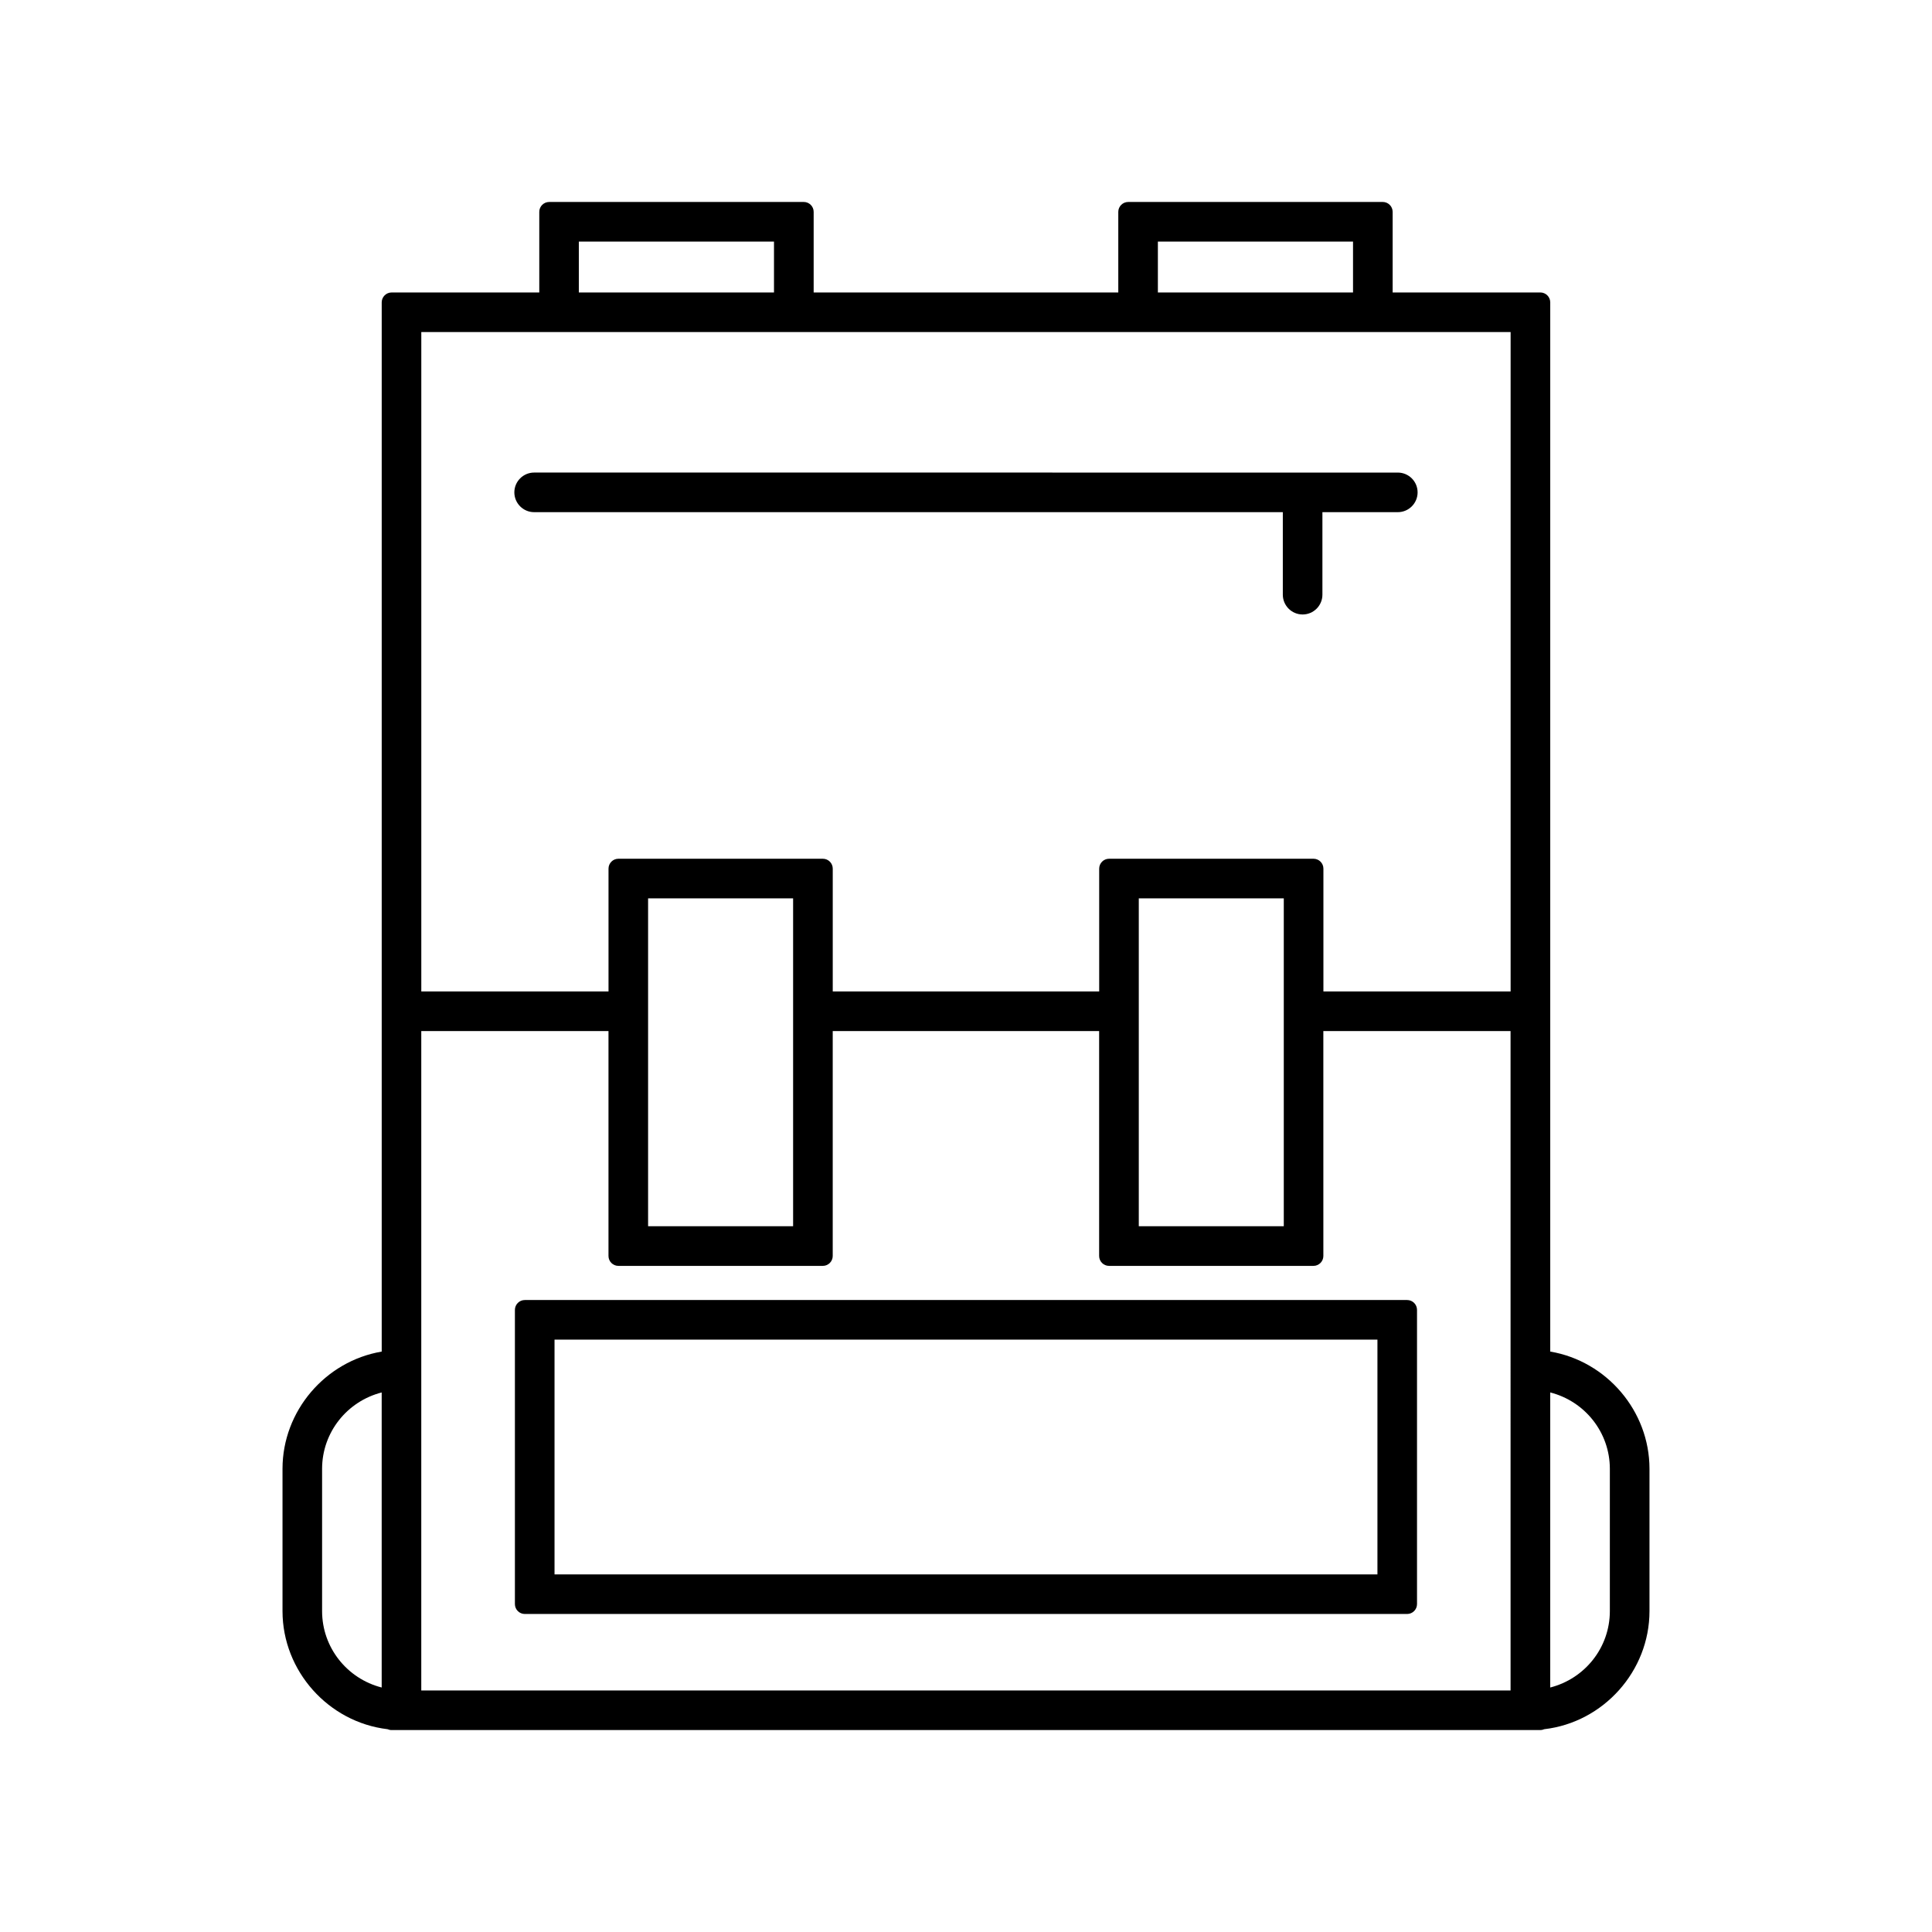
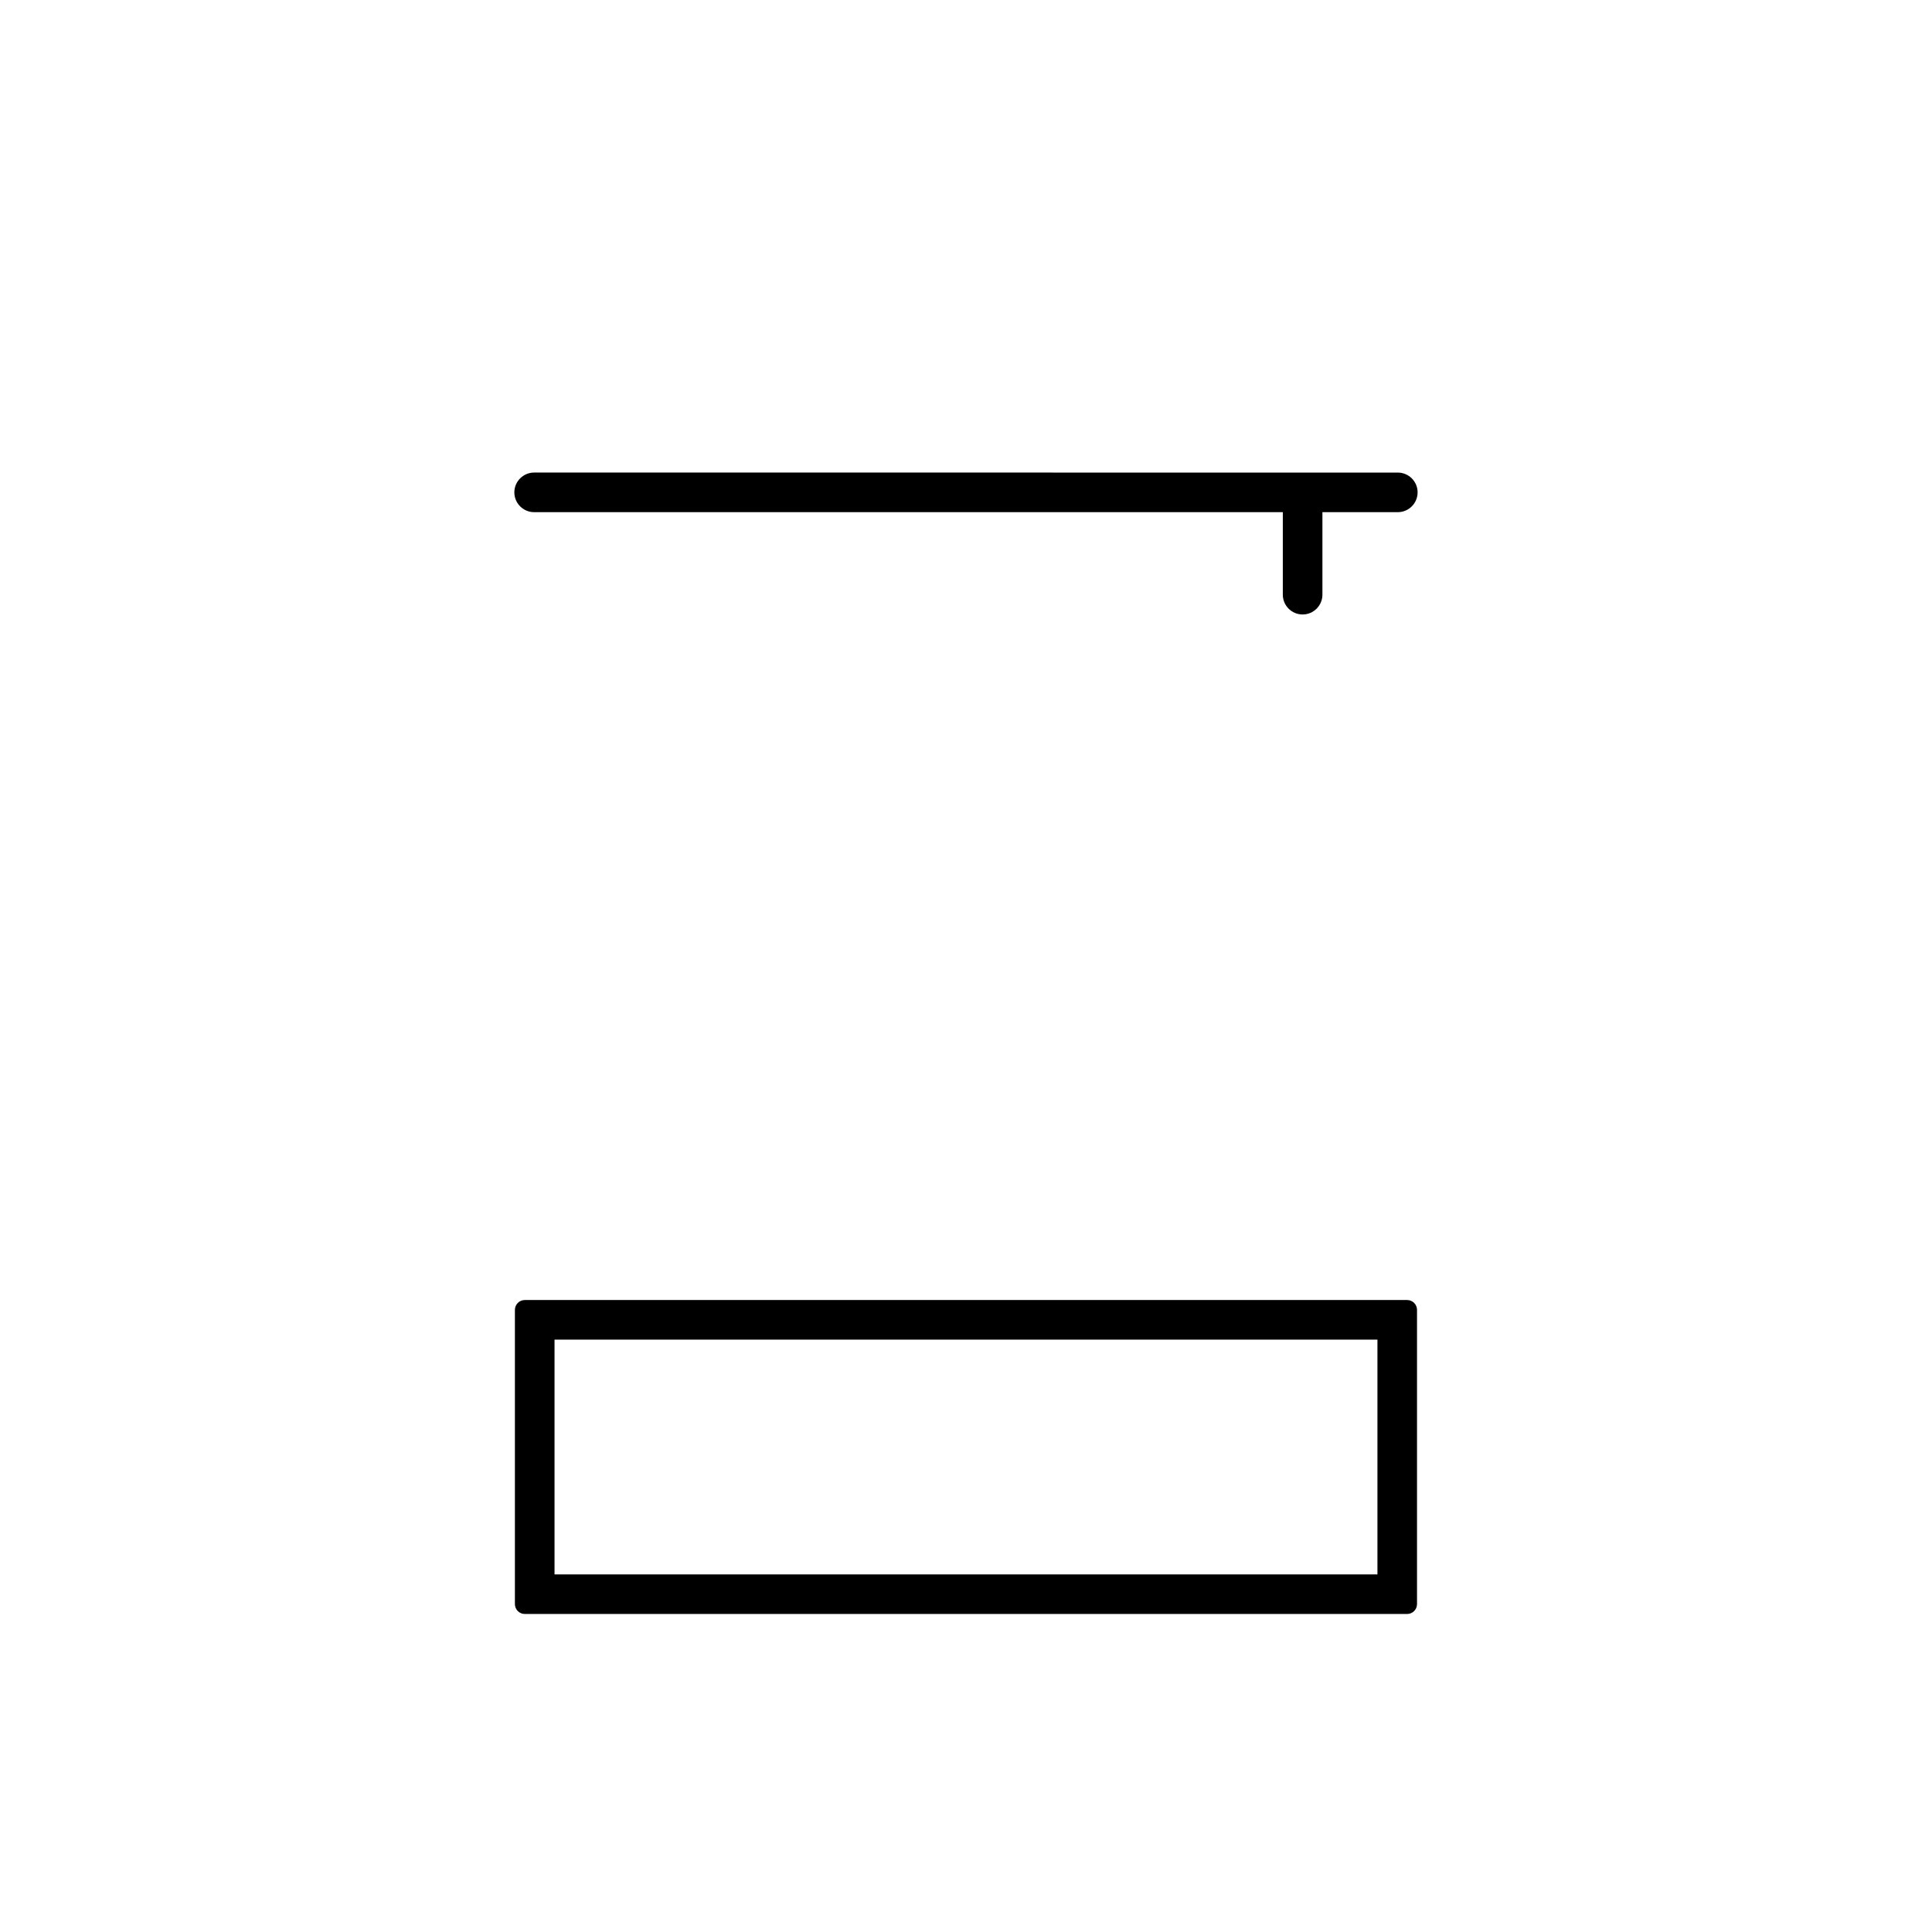
<svg xmlns="http://www.w3.org/2000/svg" fill="#000000" width="800px" height="800px" version="1.1" viewBox="144 144 512 512">
  <g>
    <path d="m516.91 488.52h-233.83c-1.449 0-2.625 1.176-2.625 2.625v77.953c0 1.449 1.176 2.625 2.625 2.625h233.82c1.449 0 2.625-1.176 2.625-2.625v-77.957c0-1.445-1.168-2.621-2.621-2.621zm-7.875 72.711h-218.08v-62.215h218.08z" />
-     <path d="m554.83 502.18v-278.05c0-1.449-1.176-2.625-2.625-2.625h-39.141v-21.359c0-1.449-1.176-2.625-2.625-2.625l-67.457 0.004c-1.449 0-2.625 1.176-2.625 2.625v21.359l-80.73-0.004v-21.359c0-1.449-1.176-2.625-2.625-2.625l-67.465 0.004c-1.449 0-2.625 1.176-2.625 2.625v21.359h-39.133c-1.449 0-2.625 1.176-2.625 2.625v278.05c-14.922 2.523-26.289 15.727-26.289 31.059v37.719c0 15.859 12.16 29.441 27.836 31.293 0.332 0.148 0.691 0.23 1.082 0.23h304.43c0.355 0 0.703-0.082 1.012-0.227 15.707-1.812 27.902-15.406 27.902-31.293v-37.711c0.004-15.34-11.363-28.547-26.293-31.074zm-309.68 89.027c-9.184-2.348-15.793-10.598-15.793-20.246v-37.707c0-9.652 6.613-17.891 15.793-20.238zm205.7-383.19h51.715v13.488h-51.715zm-153.45 0h51.715v13.488h-51.715zm-41.758 383.98v-174.75h49.613v59.598c0 1.449 1.176 2.625 2.625 2.625h54.176c1.449 0 2.625-1.176 2.625-2.625v-59.598h70.602v59.598c0 1.449 1.176 2.625 2.625 2.625h54.172c1.449 0 2.625-1.176 2.625-2.625l-0.004-59.598h49.613l0.004 174.75zm60.109-123.03v-86.895h38.43v86.898zm130.04 0v-86.895h38.426v86.898zm98.539-62.223h-49.613v-32.543c0-1.449-1.176-2.625-2.625-2.625h-54.172c-1.449 0-2.625 1.176-2.625 2.625v32.543h-70.609v-32.543c0-1.449-1.176-2.625-2.625-2.625h-54.176c-1.449 0-2.625 1.176-2.625 2.625v32.543h-49.613v-174.75h288.68zm26.297 164.21c0 9.668-6.613 17.91-15.801 20.254v-78.195c9.184 2.34 15.801 10.59 15.801 20.246z" />
    <path d="m285.55 279.73h198.41v21.867c0 2.891 2.352 5.246 5.246 5.246 2.898 0 5.246-2.356 5.246-5.246v-21.867h19.98c2.898 0 5.246-2.356 5.246-5.246s-2.352-5.246-5.246-5.246l-228.88-0.004c-2.891 0-5.246 2.356-5.246 5.246 0 2.894 2.356 5.25 5.246 5.25z" />
  </g>
</svg>